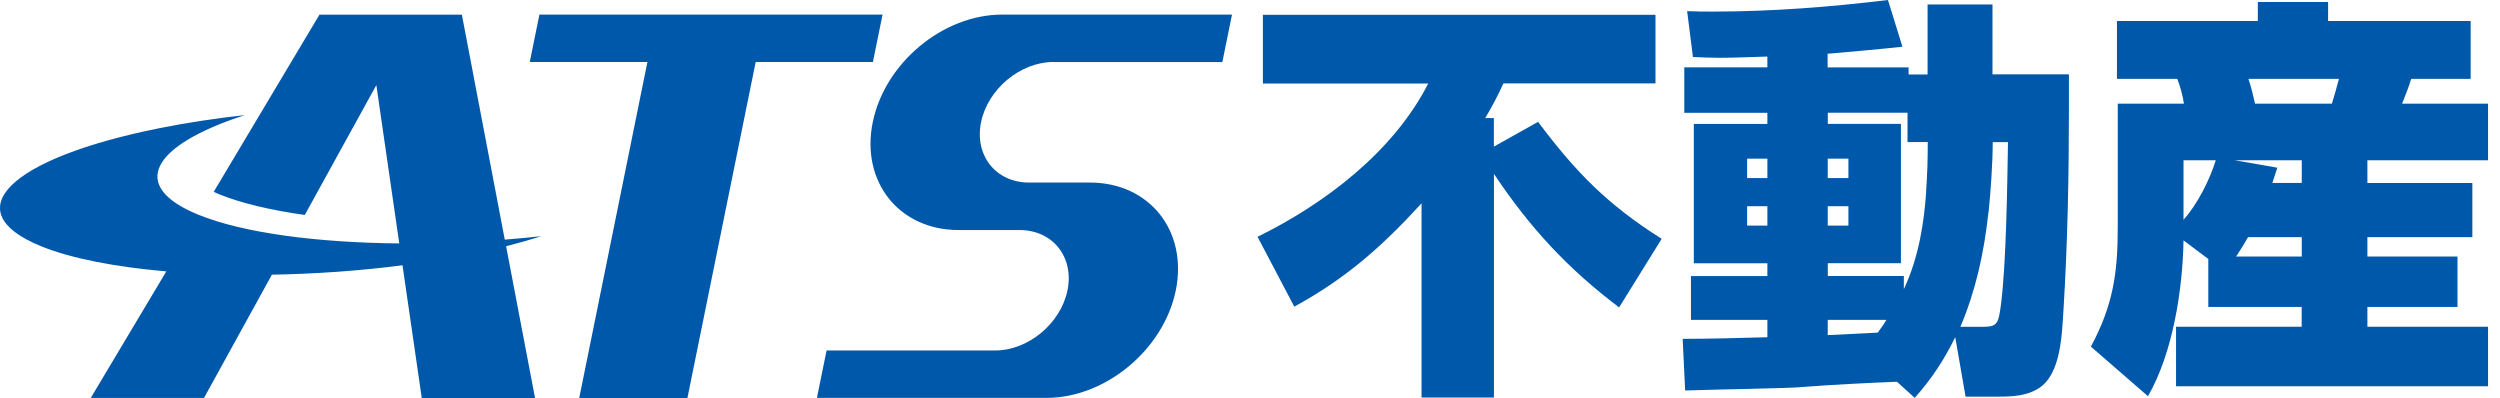
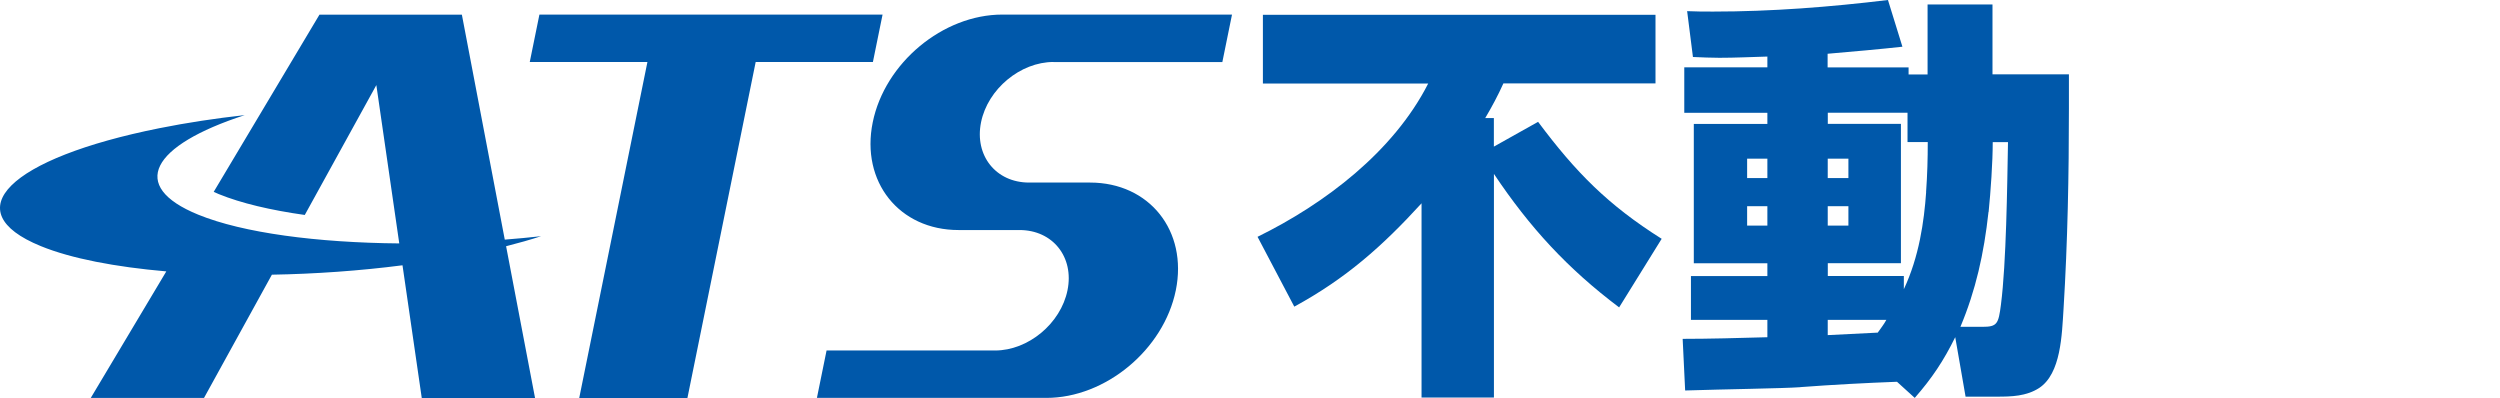
<svg xmlns="http://www.w3.org/2000/svg" width="201" height="32" viewBox="0 0 201 32" fill="none">
  <path d="M55.268 32.001L60.757 4.983H70.182L70.958 1.172H43.369L42.593 4.983H52.053L46.569 32.001H55.273H55.268ZM84.7 4.988H98.277L99.053 1.172H80.583C75.811 1.172 71.138 5.058 70.167 9.836C69.195 14.613 72.29 18.495 77.068 18.495H78.38H81.971C84.64 18.495 86.373 20.668 85.827 23.337C85.286 26.007 82.672 28.18 80.002 28.18H66.456L65.68 31.991H84.124C88.892 31.991 93.564 28.105 94.536 23.337C95.507 18.565 92.412 14.678 87.64 14.678H85.431H82.737C80.067 14.678 78.335 12.5 78.876 9.831C79.416 7.161 82.036 4.983 84.705 4.983L84.7 4.988ZM33.909 32.001H43.018L40.69 19.797C41.701 19.541 42.643 19.271 43.504 18.99C42.538 19.101 41.561 19.186 40.584 19.266L37.134 1.177H25.686L17.182 15.425C17.317 15.485 17.442 15.545 17.588 15.605C19.381 16.336 21.759 16.897 24.504 17.283L30.258 6.841L32.101 19.571C25.5 19.511 19.541 18.73 15.935 17.258C10.311 14.959 12.159 11.699 19.676 9.255C17.327 9.515 15.018 9.866 12.82 10.306C0.686 12.735 -3.591 16.982 3.28 19.787C5.729 20.788 9.279 21.464 13.371 21.82L7.296 31.996H16.401L21.86 22.085C25.325 22.025 28.901 21.775 32.361 21.329L33.909 31.996V32.001Z" fill="#0058AA" />
  <path d="M120.107 31.961H114.292V16.346C111.137 19.801 108.213 22.39 104.061 24.654L101.106 19.04C106.52 16.381 112.039 12.194 114.828 6.715H101.537V1.191H133.102V6.705H120.873C120.442 7.667 119.941 8.598 119.41 9.495H120.107V11.788L123.662 9.795C126.687 13.847 129.276 16.476 133.598 19.2L130.178 24.714C126.026 21.589 123.001 18.299 120.112 13.982V31.956L120.107 31.961Z" fill="#0058AA" />
  <path d="M144.756 31.13C143.359 31.23 138.576 31.295 135.486 31.395L135.286 27.244C137.379 27.244 139.803 27.178 142.097 27.113V25.716H135.952V22.195H142.097V21.164H136.182V9.966H142.097V9.069H135.416V5.414H142.097V4.547C140.8 4.582 139.538 4.647 138.241 4.647C137.544 4.647 136.843 4.612 136.112 4.582L135.646 0.896C136.343 0.931 137.044 0.931 137.74 0.931C142.422 0.931 147.11 0.566 151.792 0L152.954 3.756C151.492 3.921 148.567 4.187 146.94 4.322V5.419H153.45V5.985H154.977V0.361H160.196V5.975H166.341V8.699C166.341 14.047 166.24 19.431 165.91 24.815C165.775 26.908 165.71 30.033 163.947 31.195C162.915 31.861 161.723 31.891 160.556 31.891H158.032L157.201 27.108C156.269 29.001 155.338 30.399 153.946 31.991L152.518 30.694C149.929 30.794 147.435 30.924 144.741 31.125L144.756 31.13ZM140.469 12.755V14.318H142.097V12.755H140.469ZM140.469 16.576V18.139H142.097V16.576H140.469ZM154.857 15.445C154.957 14.047 154.992 12.755 154.992 11.423H153.365V9.064H146.955V9.961H152.834V21.159H146.955V22.191H153.069V23.252C154.301 20.628 154.697 17.803 154.862 15.445H154.857ZM146.95 12.755V14.318H148.612V12.755H146.95ZM146.95 16.576V18.139H148.612V16.576H146.95ZM151.667 25.716H146.95V26.943C148.312 26.878 149.639 26.808 150.971 26.743C151.201 26.412 151.472 26.077 151.667 25.711V25.716ZM159.875 17.042C159.51 20.398 158.844 23.357 157.617 26.277H159.379C160.576 26.277 160.676 26.047 160.877 24.484C161.307 21.129 161.378 14.984 161.443 11.428H160.216C160.216 13.021 160.05 15.415 159.885 17.042H159.875Z" fill="#0058AA" />
-   <path d="M175.555 19.331C175.49 23.287 174.689 28.4 172.696 31.856L168.108 27.869C169.871 24.579 170.267 22.02 170.267 18.299V8.333H175.585C175.52 7.767 175.255 6.836 175.055 6.34H170.202V1.688H181.53V0.16H187.179V1.688H198.642V6.34H193.86C193.659 7.006 193.394 7.667 193.128 8.333H200.039V12.886H190.339V14.713H198.777V19.065H190.339V20.628H197.581V24.679H190.339V26.272H200.039V31.055H174.954V26.272H185.055V24.679H177.548V20.823L175.555 19.326V19.331ZM178.149 12.886H175.555V17.668C176.687 16.406 177.649 14.478 178.149 12.886ZM185.061 14.713V12.886H179.677L183.097 13.482C182.967 13.882 182.832 14.278 182.697 14.708H185.055L185.061 14.713ZM185.061 20.628V19.065H180.744C180.443 19.596 180.113 20.127 179.782 20.628H185.066H185.061ZM180.774 6.34C181.004 7.036 181.139 7.602 181.305 8.333H187.484C187.685 7.667 187.885 7.006 188.05 6.34H180.774Z" fill="#0058AA" />
</svg>